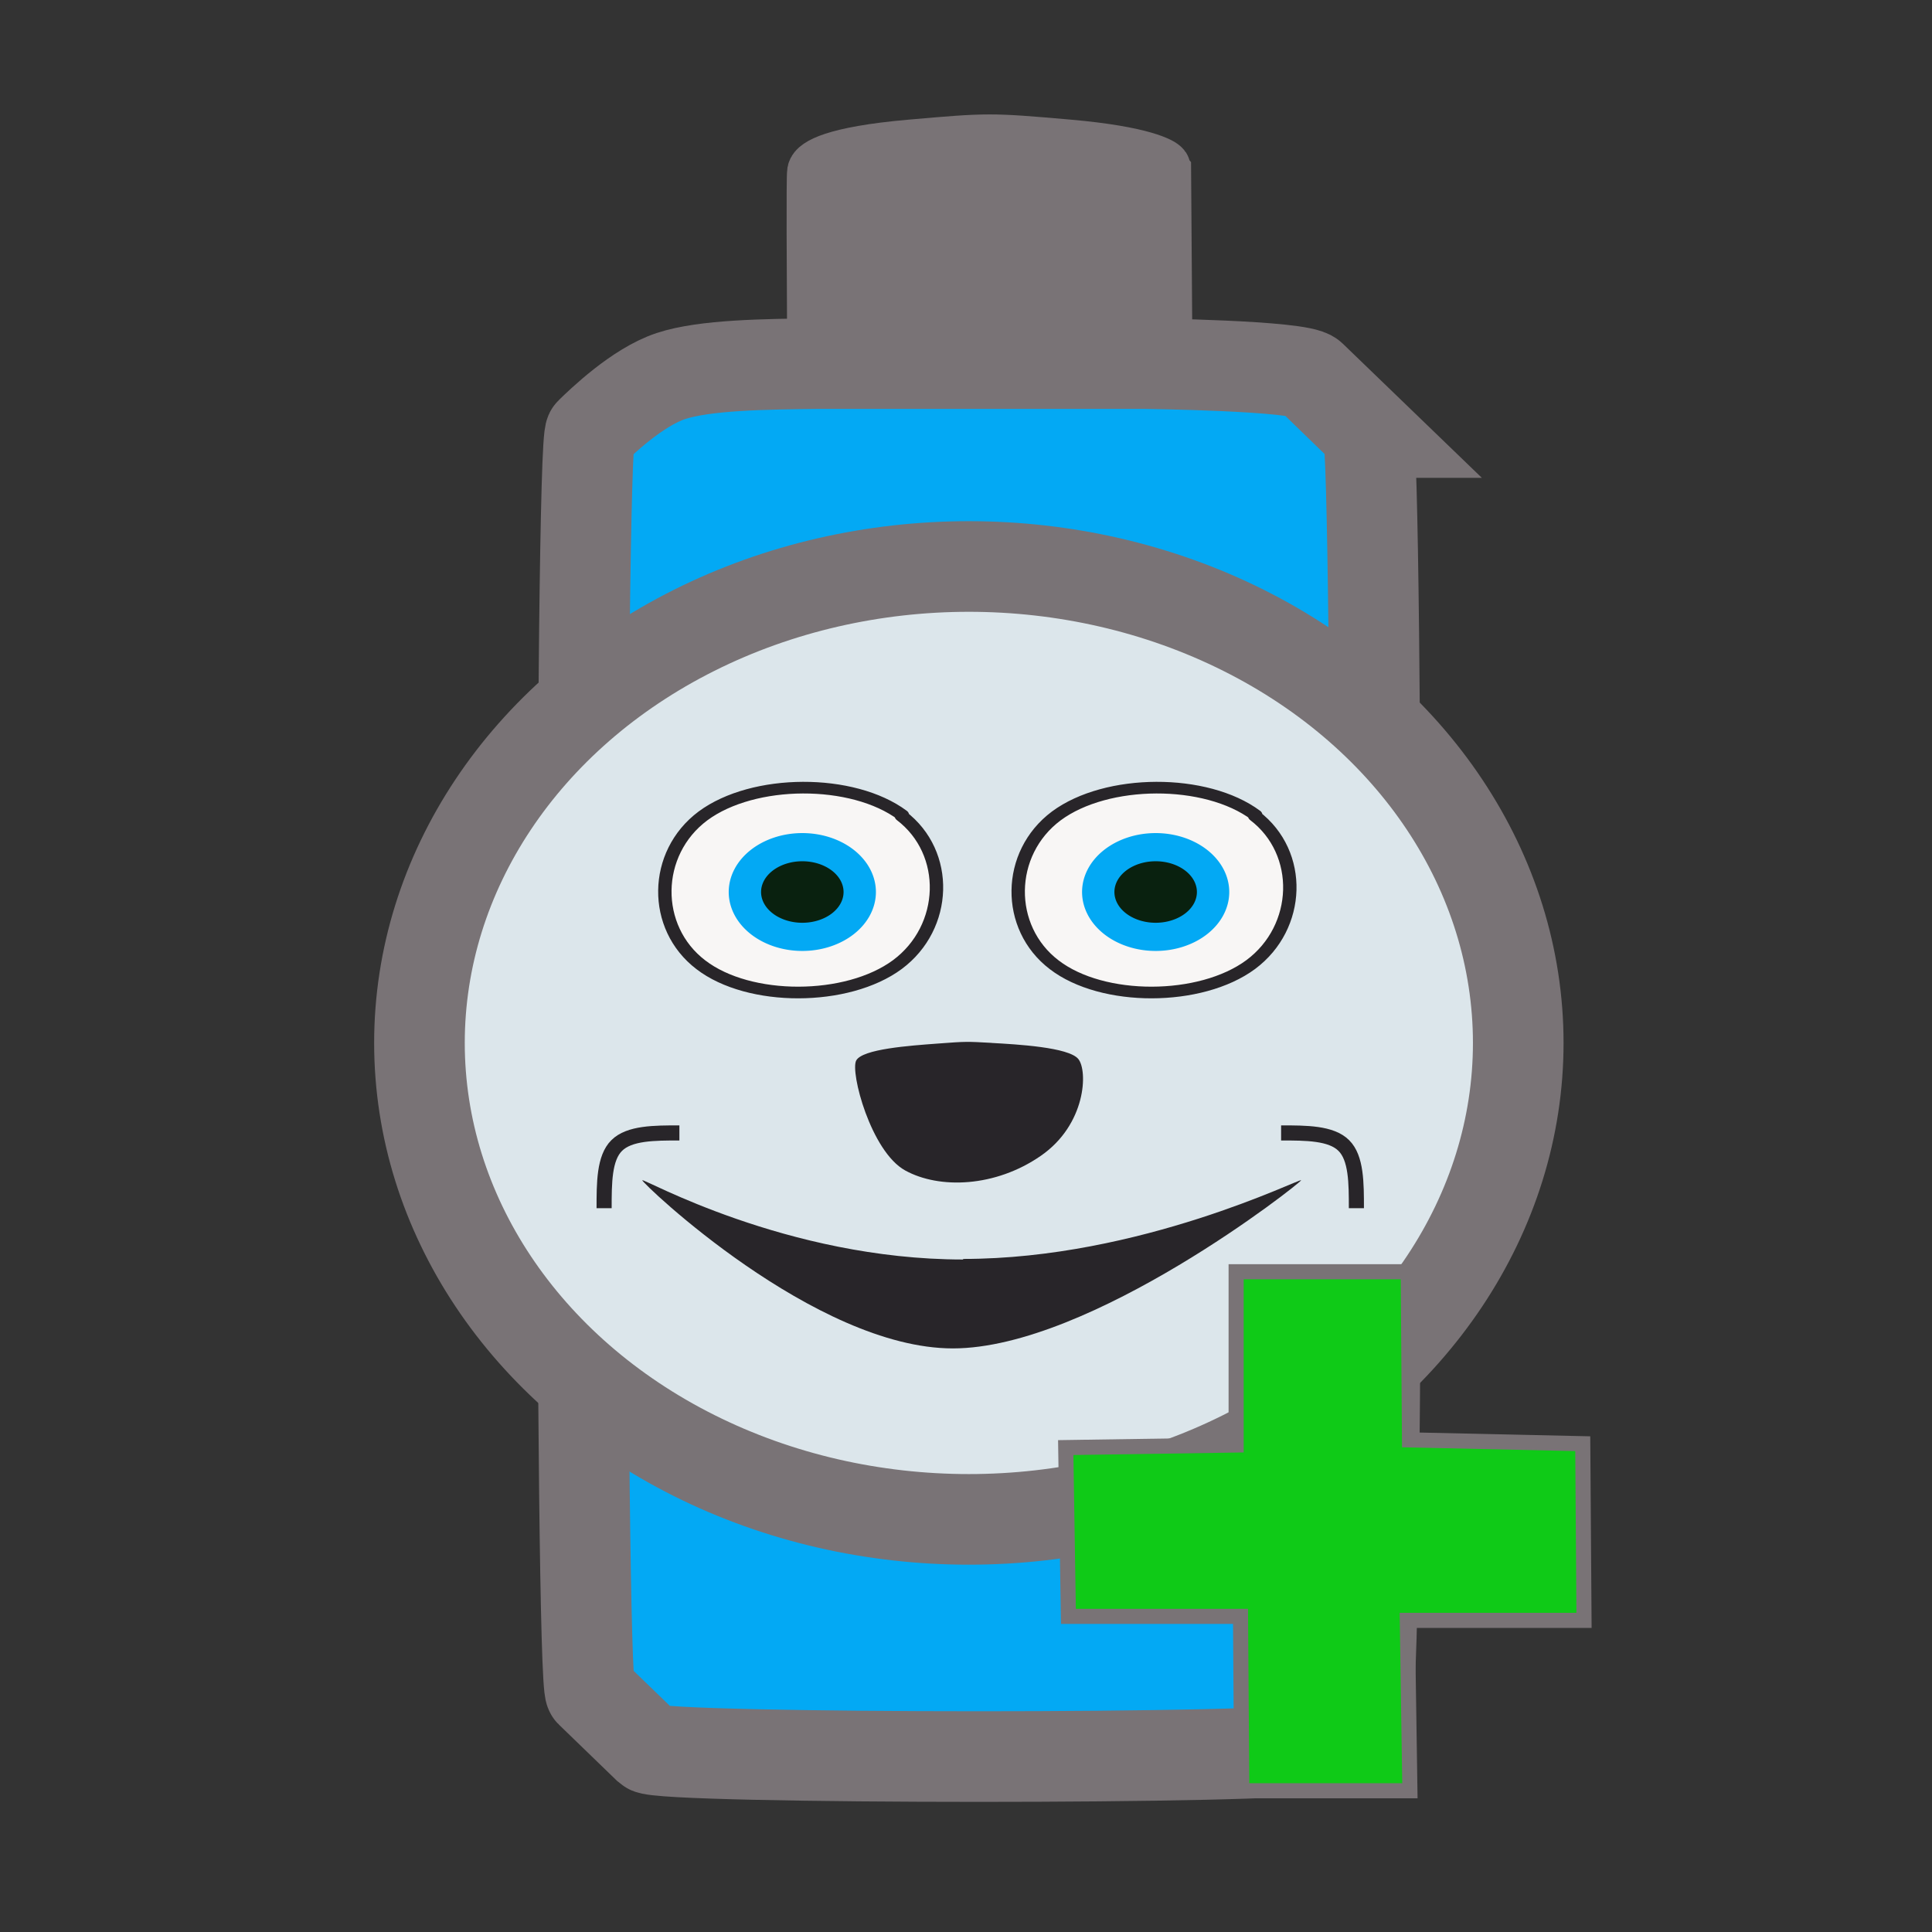
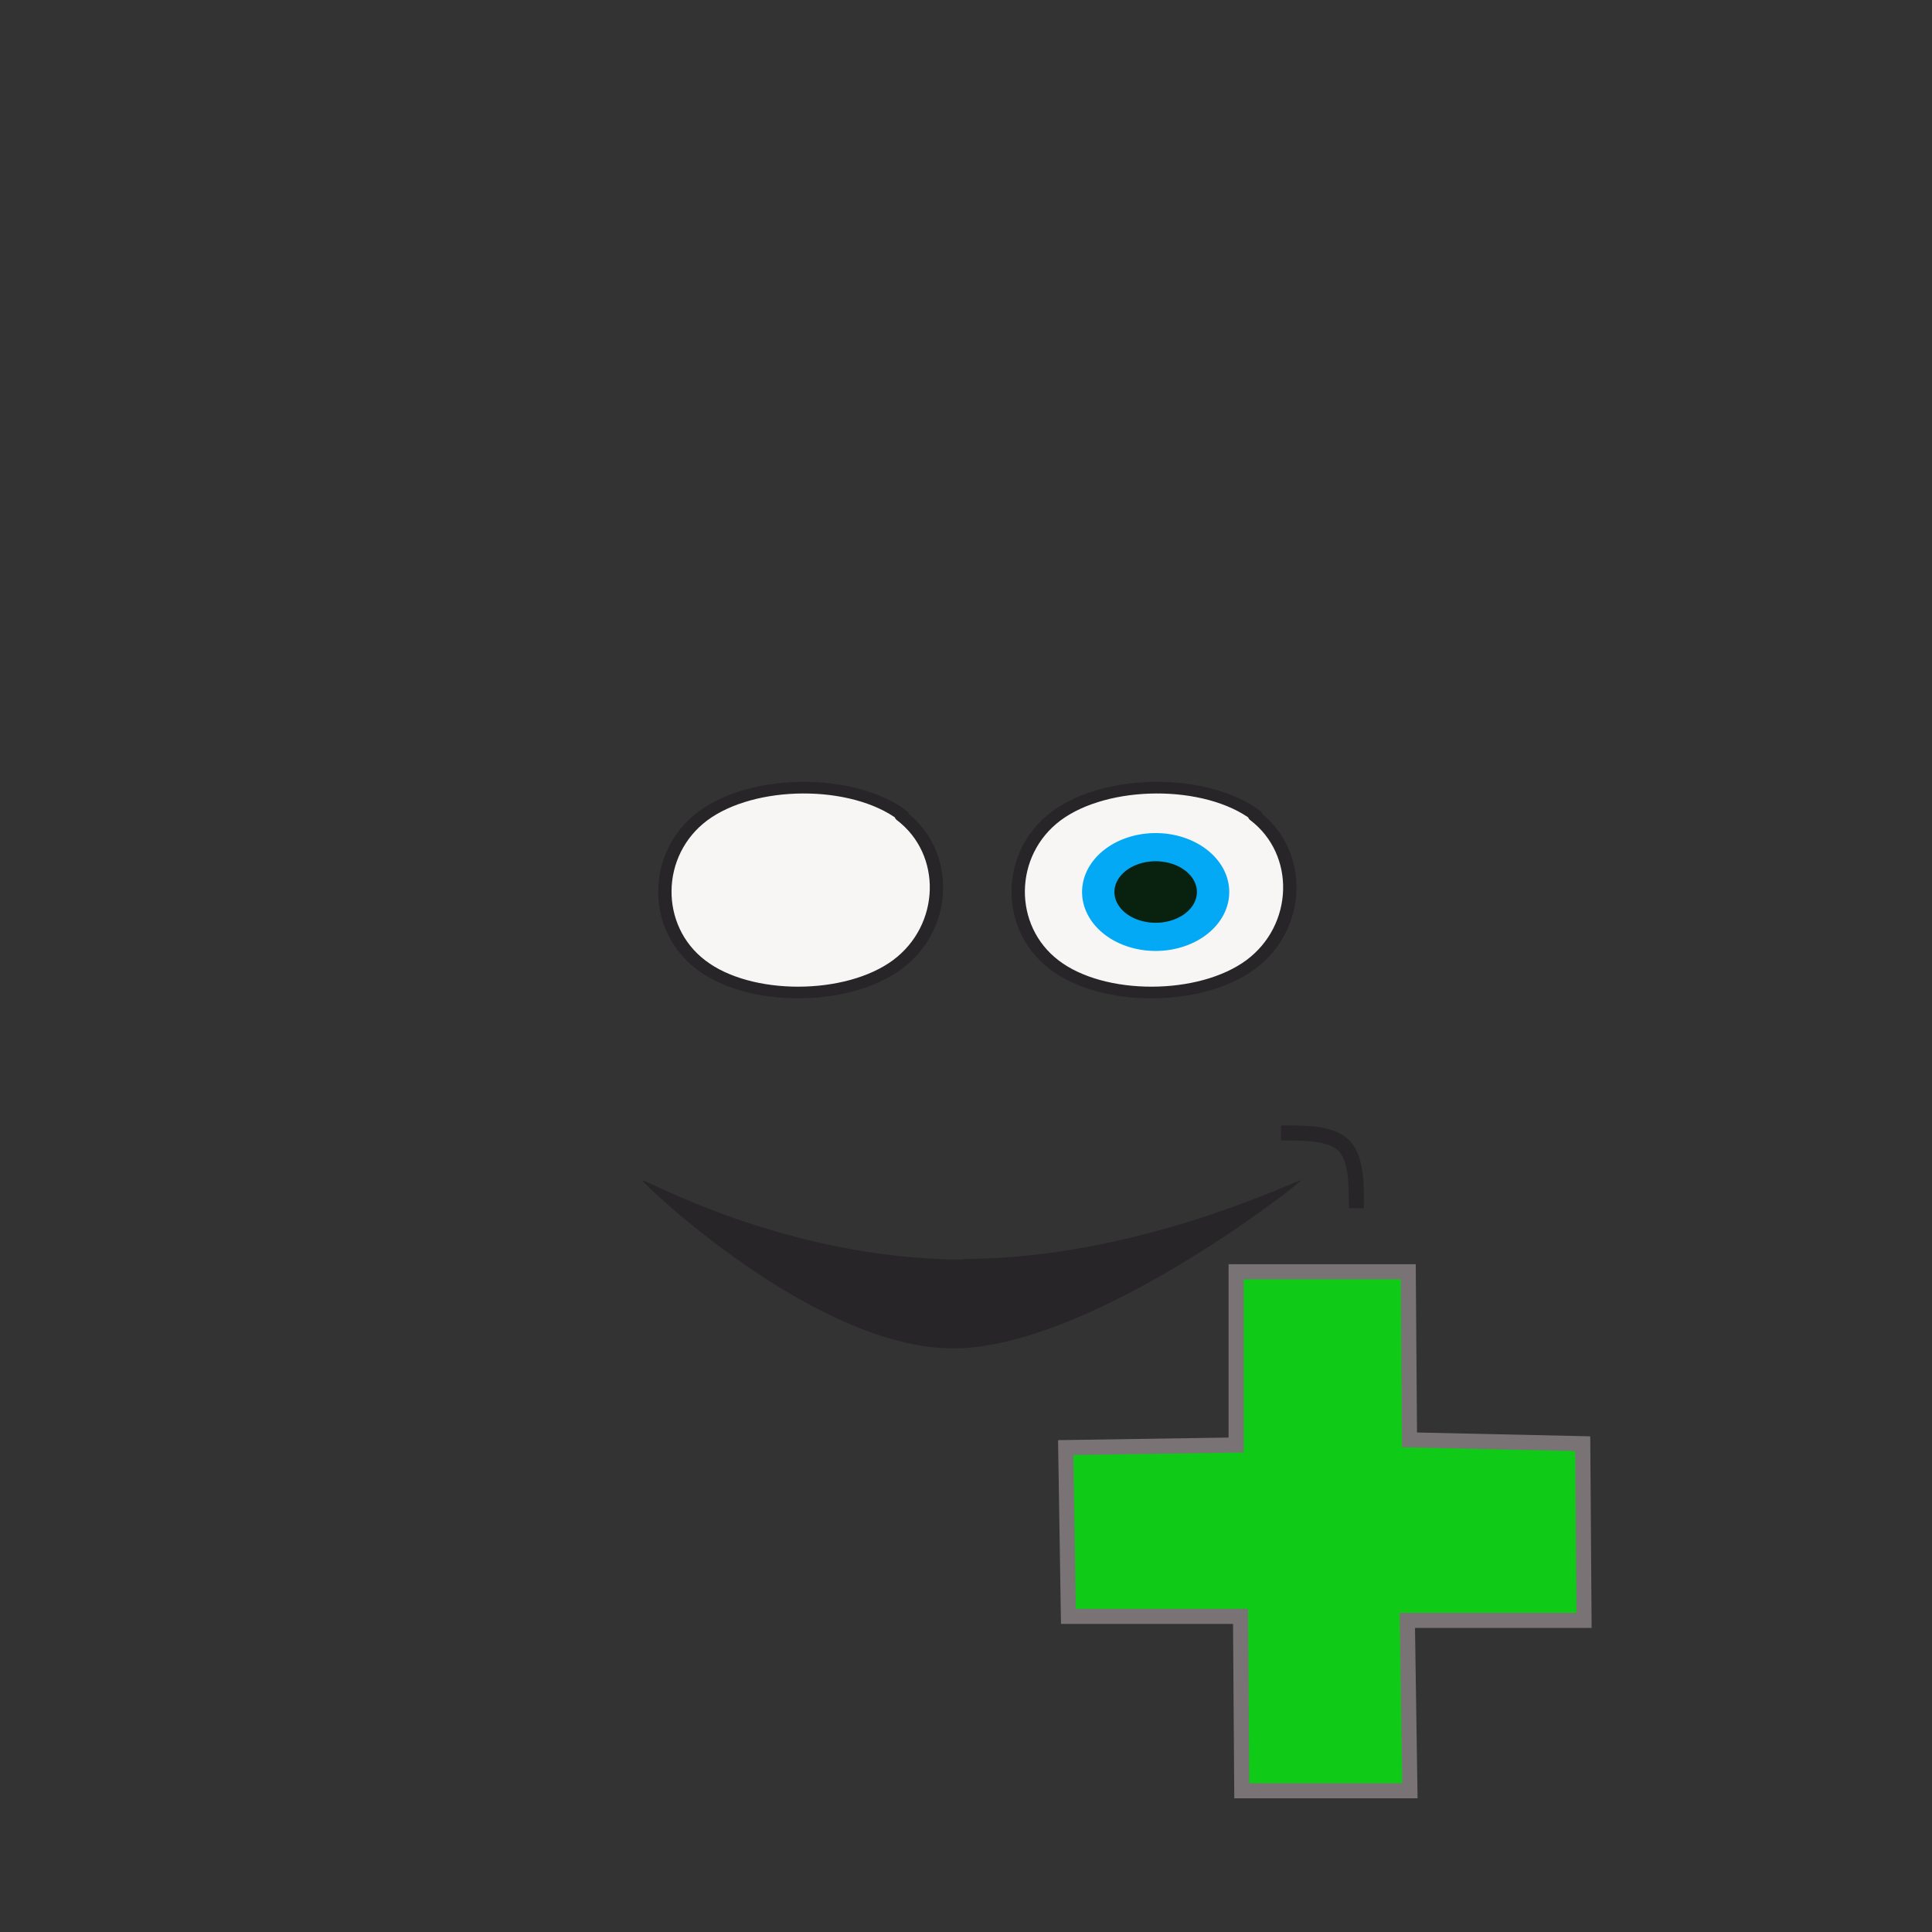
<svg xmlns="http://www.w3.org/2000/svg" id="svg935" width="128" height="128" version="1.1" viewBox="0 0 33.9 33.9">
  <rect x="0" y="0" width="33.9" height="33.9" fill="#333333" stroke="none" />
  <g id="layer1">
    <g stroke="#797376">
-       <path id="pathTop" d="m20.4 3.03c5.34e-4 0.075 0.013 1.84 0.02 2.79 0 0-6.11 6.38e-5 -6.11 6.38e-5 -0.005-0.952-0.015-2.71 7.08e-4 -2.8 0.016-0.086 0.297-0.302 1.67-0.422 1.37-0.12 1.39-0.12 2.75-0.002 1.36 0.118 1.64 0.331 1.65 0.343 0.016 0.012 0.016 0.012 0.016 0.087z" fill="#797376" />
-       <path id="pathBattery" d="m24 7.59c0.187 0.181 0.187 22 0 22.1-0.187 0.181-0.819 0.794-1.02 0.987-0.199 0.193-11.4 0.193-11.6 0-0.199-0.193-0.831-0.805-1.02-0.987-0.187-0.181-0.187-22 0-22.1 0.187-0.181 0.819-0.794 1.41-0.991 0.594-0.197 1.66-0.209 2.59-0.219l5.72-5e-7s2.73 0.031 2.93 0.223 0.831 0.805 1.02 0.987z" fill="#03a9f4" stroke-width="1.59px" />
-       <ellipse id="pathFace" cx="17" cy="18.3" rx="9.64" ry="8.36" fill="#dce6eb" stroke-linecap="square" stroke-linejoin="round" stroke-width="1.59px" style="paint-order:fill markers stroke" />
+       <path id="pathTop" d="m20.4 3.03z" fill="#797376" />
    </g>
    <g id="pathEye1" transform="matrix(.473 0 0 .412 10.8 12.5)" stroke-linecap="square" stroke-linejoin="round">
      <path id="path3109-0-9" d="m10.6 4.4c1.81 1.58 1.72 4.75-0.143 6.34-1.86 1.58-5.5 1.59-7.29 0.009-1.81-1.58-1.78-4.75 0.078-6.34 1.87-1.59 5.55-1.61 7.4-0.028z" color="#000000" fill="#f8f6f5" stroke="#282529" stroke-width=".496" style="-inkscape-stroke:none;paint-order:fill markers stroke" />
-       <path id="path3107-7-0" d="m4.8 7.65a2.13 1.91 0 0 0 2.13 1.91 2.13 1.91 0 0 0 2.13-1.91 2.13 1.91 0 0 0-2.13-1.91 2.13 1.91 0 0 0-2.13 1.91z" color="#000000" fill="#09210f" stroke="#03a9f4" stroke-width="1.2" style="paint-order:fill markers stroke" />
    </g>
    <g id="pathEye2" transform="matrix(.473 0 0 .412 17 12.5)" stroke-linecap="square" stroke-linejoin="round">
      <path id="path3109-0" d="m10.6 4.4c1.81 1.58 1.72 4.75-0.143 6.34-1.86 1.58-5.5 1.59-7.29 0.009-1.81-1.58-1.78-4.75 0.078-6.34 1.87-1.59 5.55-1.61 7.4-0.028z" color="#000000" fill="#f8f6f5" stroke="#282529" stroke-width=".496" style="-inkscape-stroke:none;paint-order:fill markers stroke" />
      <path id="path3107-7" d="m4.8 7.65a2.13 1.91 0 0 0 2.13 1.91 2.13 1.91 0 0 0 2.13-1.91 2.13 1.91 0 0 0-2.13-1.91 2.13 1.91 0 0 0-2.13 1.91z" color="#000000" fill="#09210f" stroke="#03a9f4" stroke-width="1.2" style="paint-order:fill markers stroke" />
    </g>
-     <path id="pathNose" d="m17.4 18.3c0.447 0.025 1.35 0.075 1.52 0.281 0.17 0.206 0.139 1.15-0.658 1.7-0.797 0.552-1.78 0.587-2.38 0.256s-0.969-1.73-0.858-1.93 0.929-0.259 1.43-0.296c0.498-0.037 0.498-0.037 0.946-0.012z" fill="#282529" />
    <path id="pathMouth" d="m16.9 22.1c-3.11 1.22e-4 -5.63-1.44-5.63-1.39-0.006 0.049 3.03 2.95 5.45 2.95 2.42-1.51e-4 6.1-2.9 6.11-2.95 0.006-0.05-2.82 1.38-5.93 1.38z" fill="#282529" fill-rule="evenodd" />
    <g stroke-width=".265px">
-       <path id="pathSmile1" d="m10.6 21.2c0-0.441 0-0.882 0.221-1.1 0.221-0.221 0.662-0.221 1.1-0.221" fill="none" stroke="#282529" />
      <path id="pathSmile2" d="m23.8 21.2c0-0.441 0-0.882-0.221-1.1-0.221-0.221-0.662-0.221-1.1-0.221" fill="none" stroke="#282529" />
      <path id="pathPlus" d="m18.7 25.4 2.99-0.045v-3.04h3.02l0.022 2.95 3.04 0.067 0.022 3.1h-3.1l0.045 2.99h-2.95l-0.022-3.06h-3.02z" fill="#0fca17" stroke="#797376" />
    </g>
  </g>
</svg>